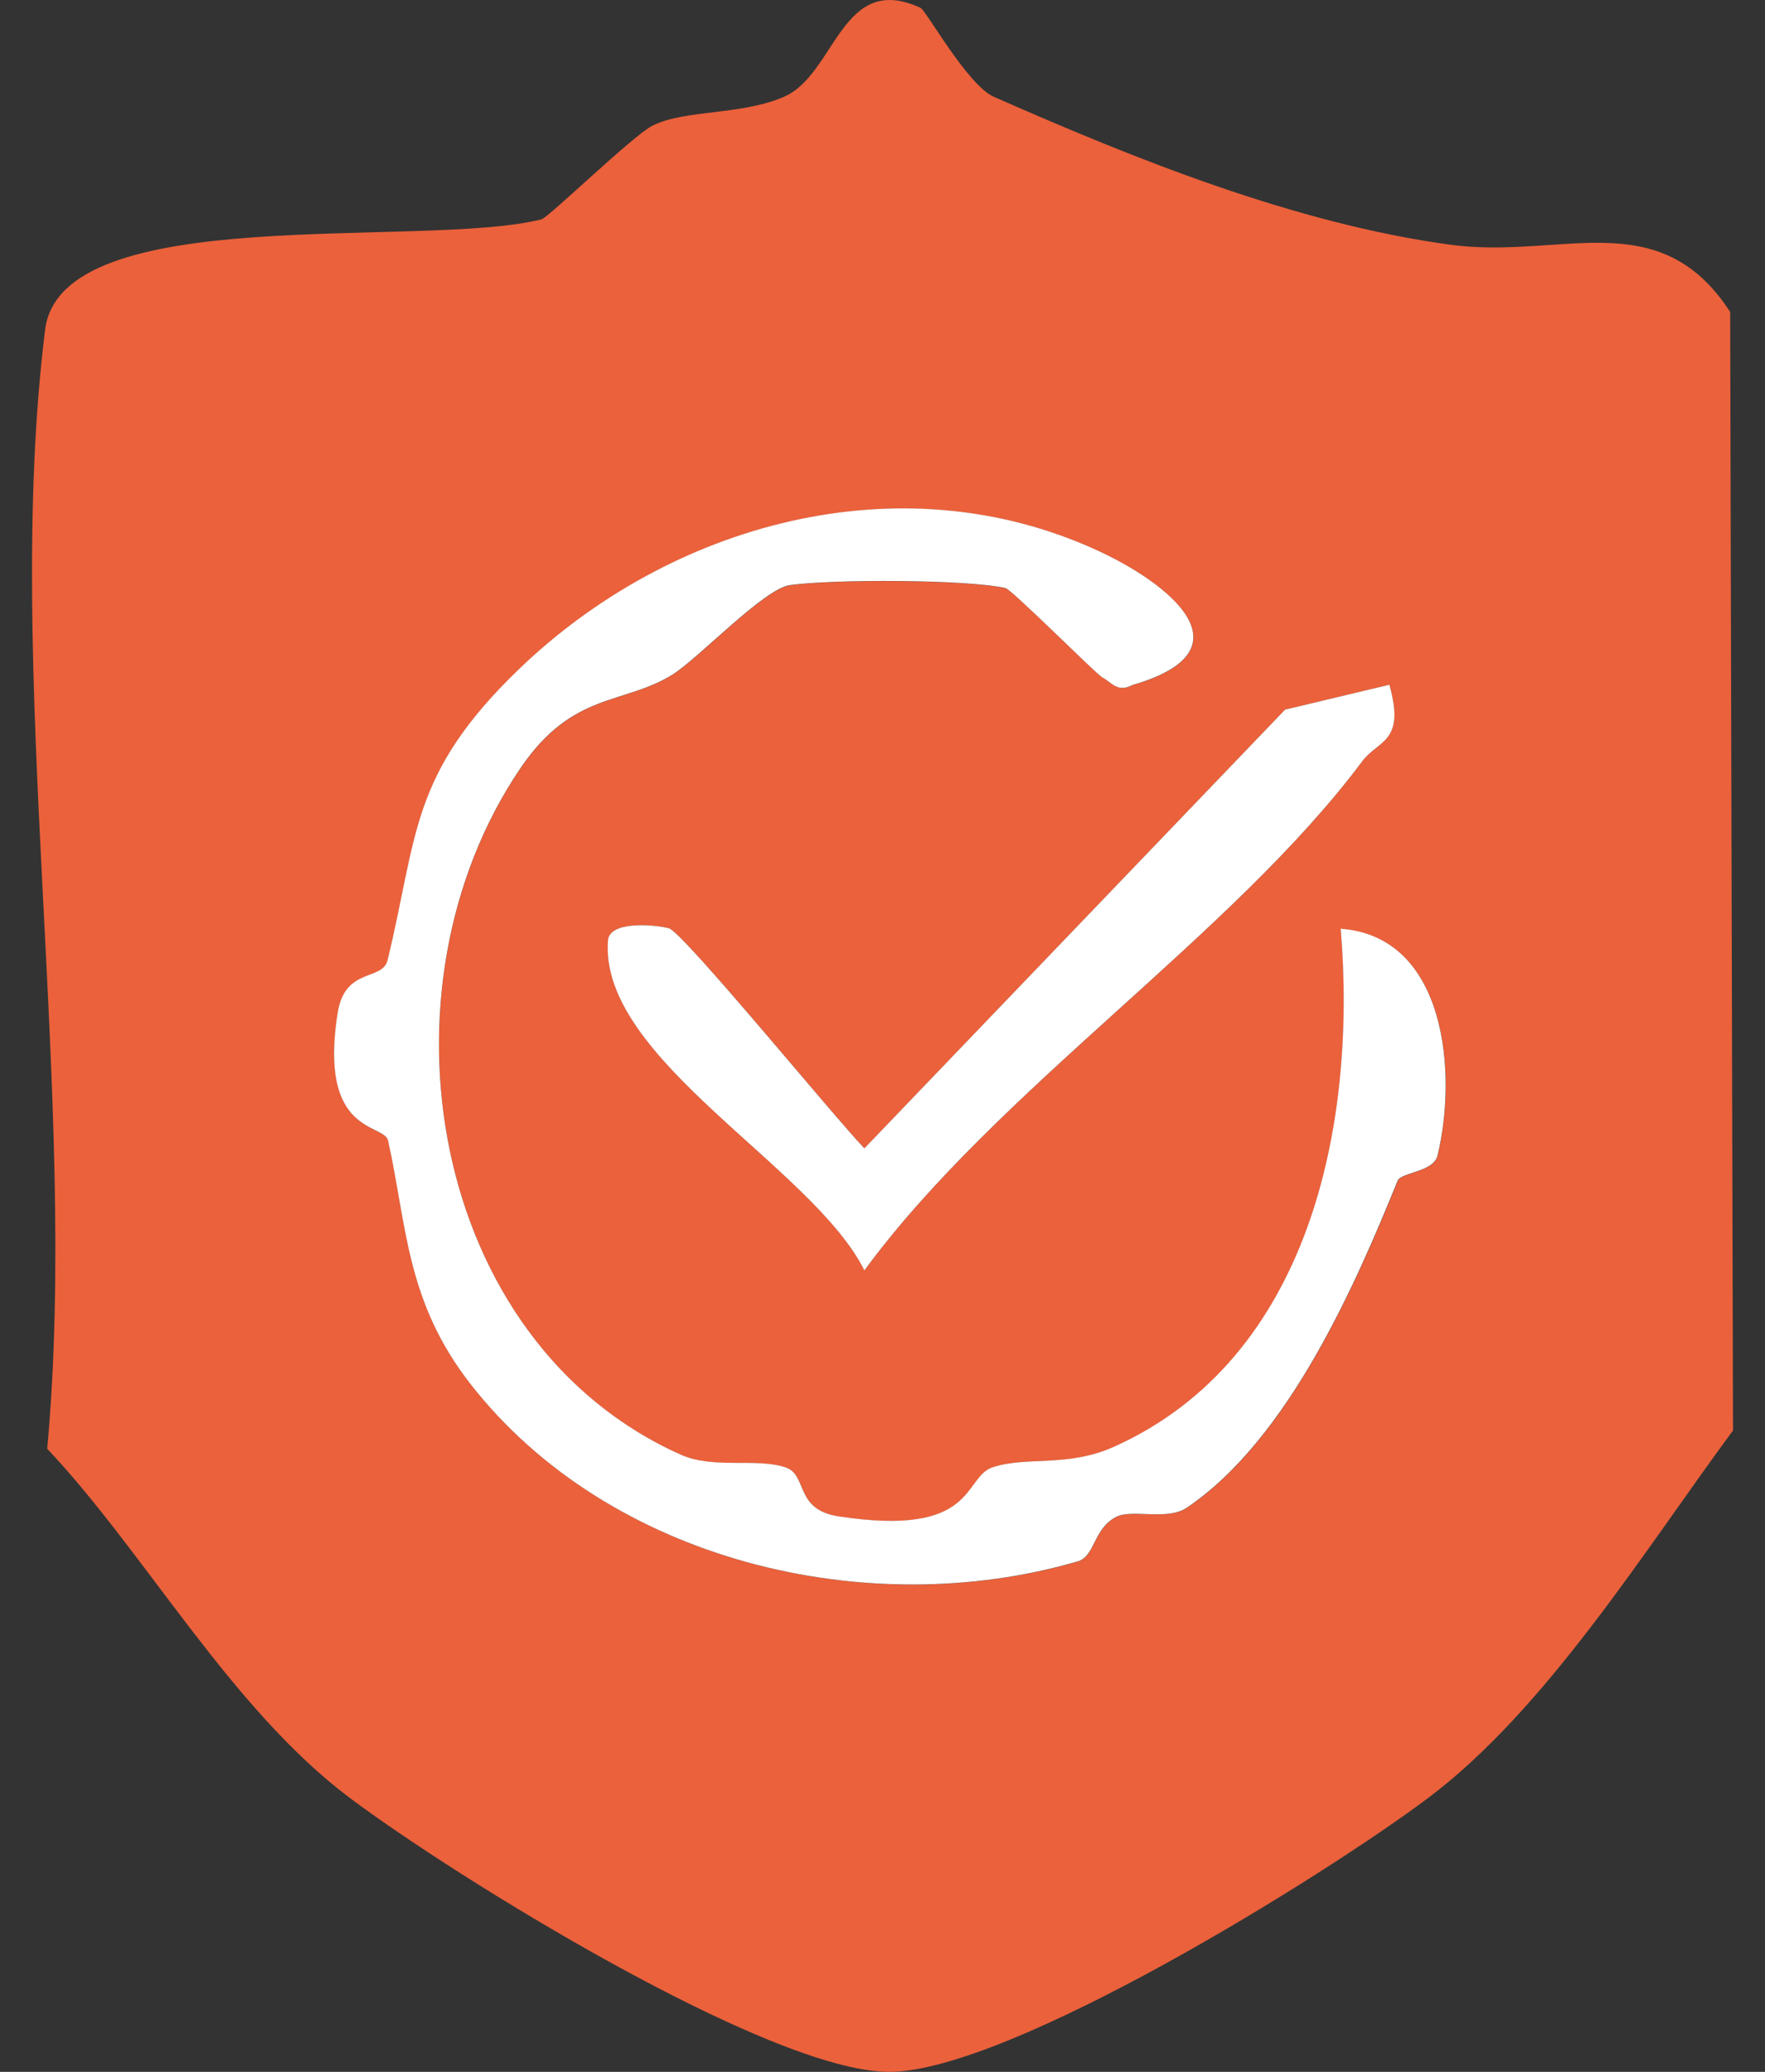
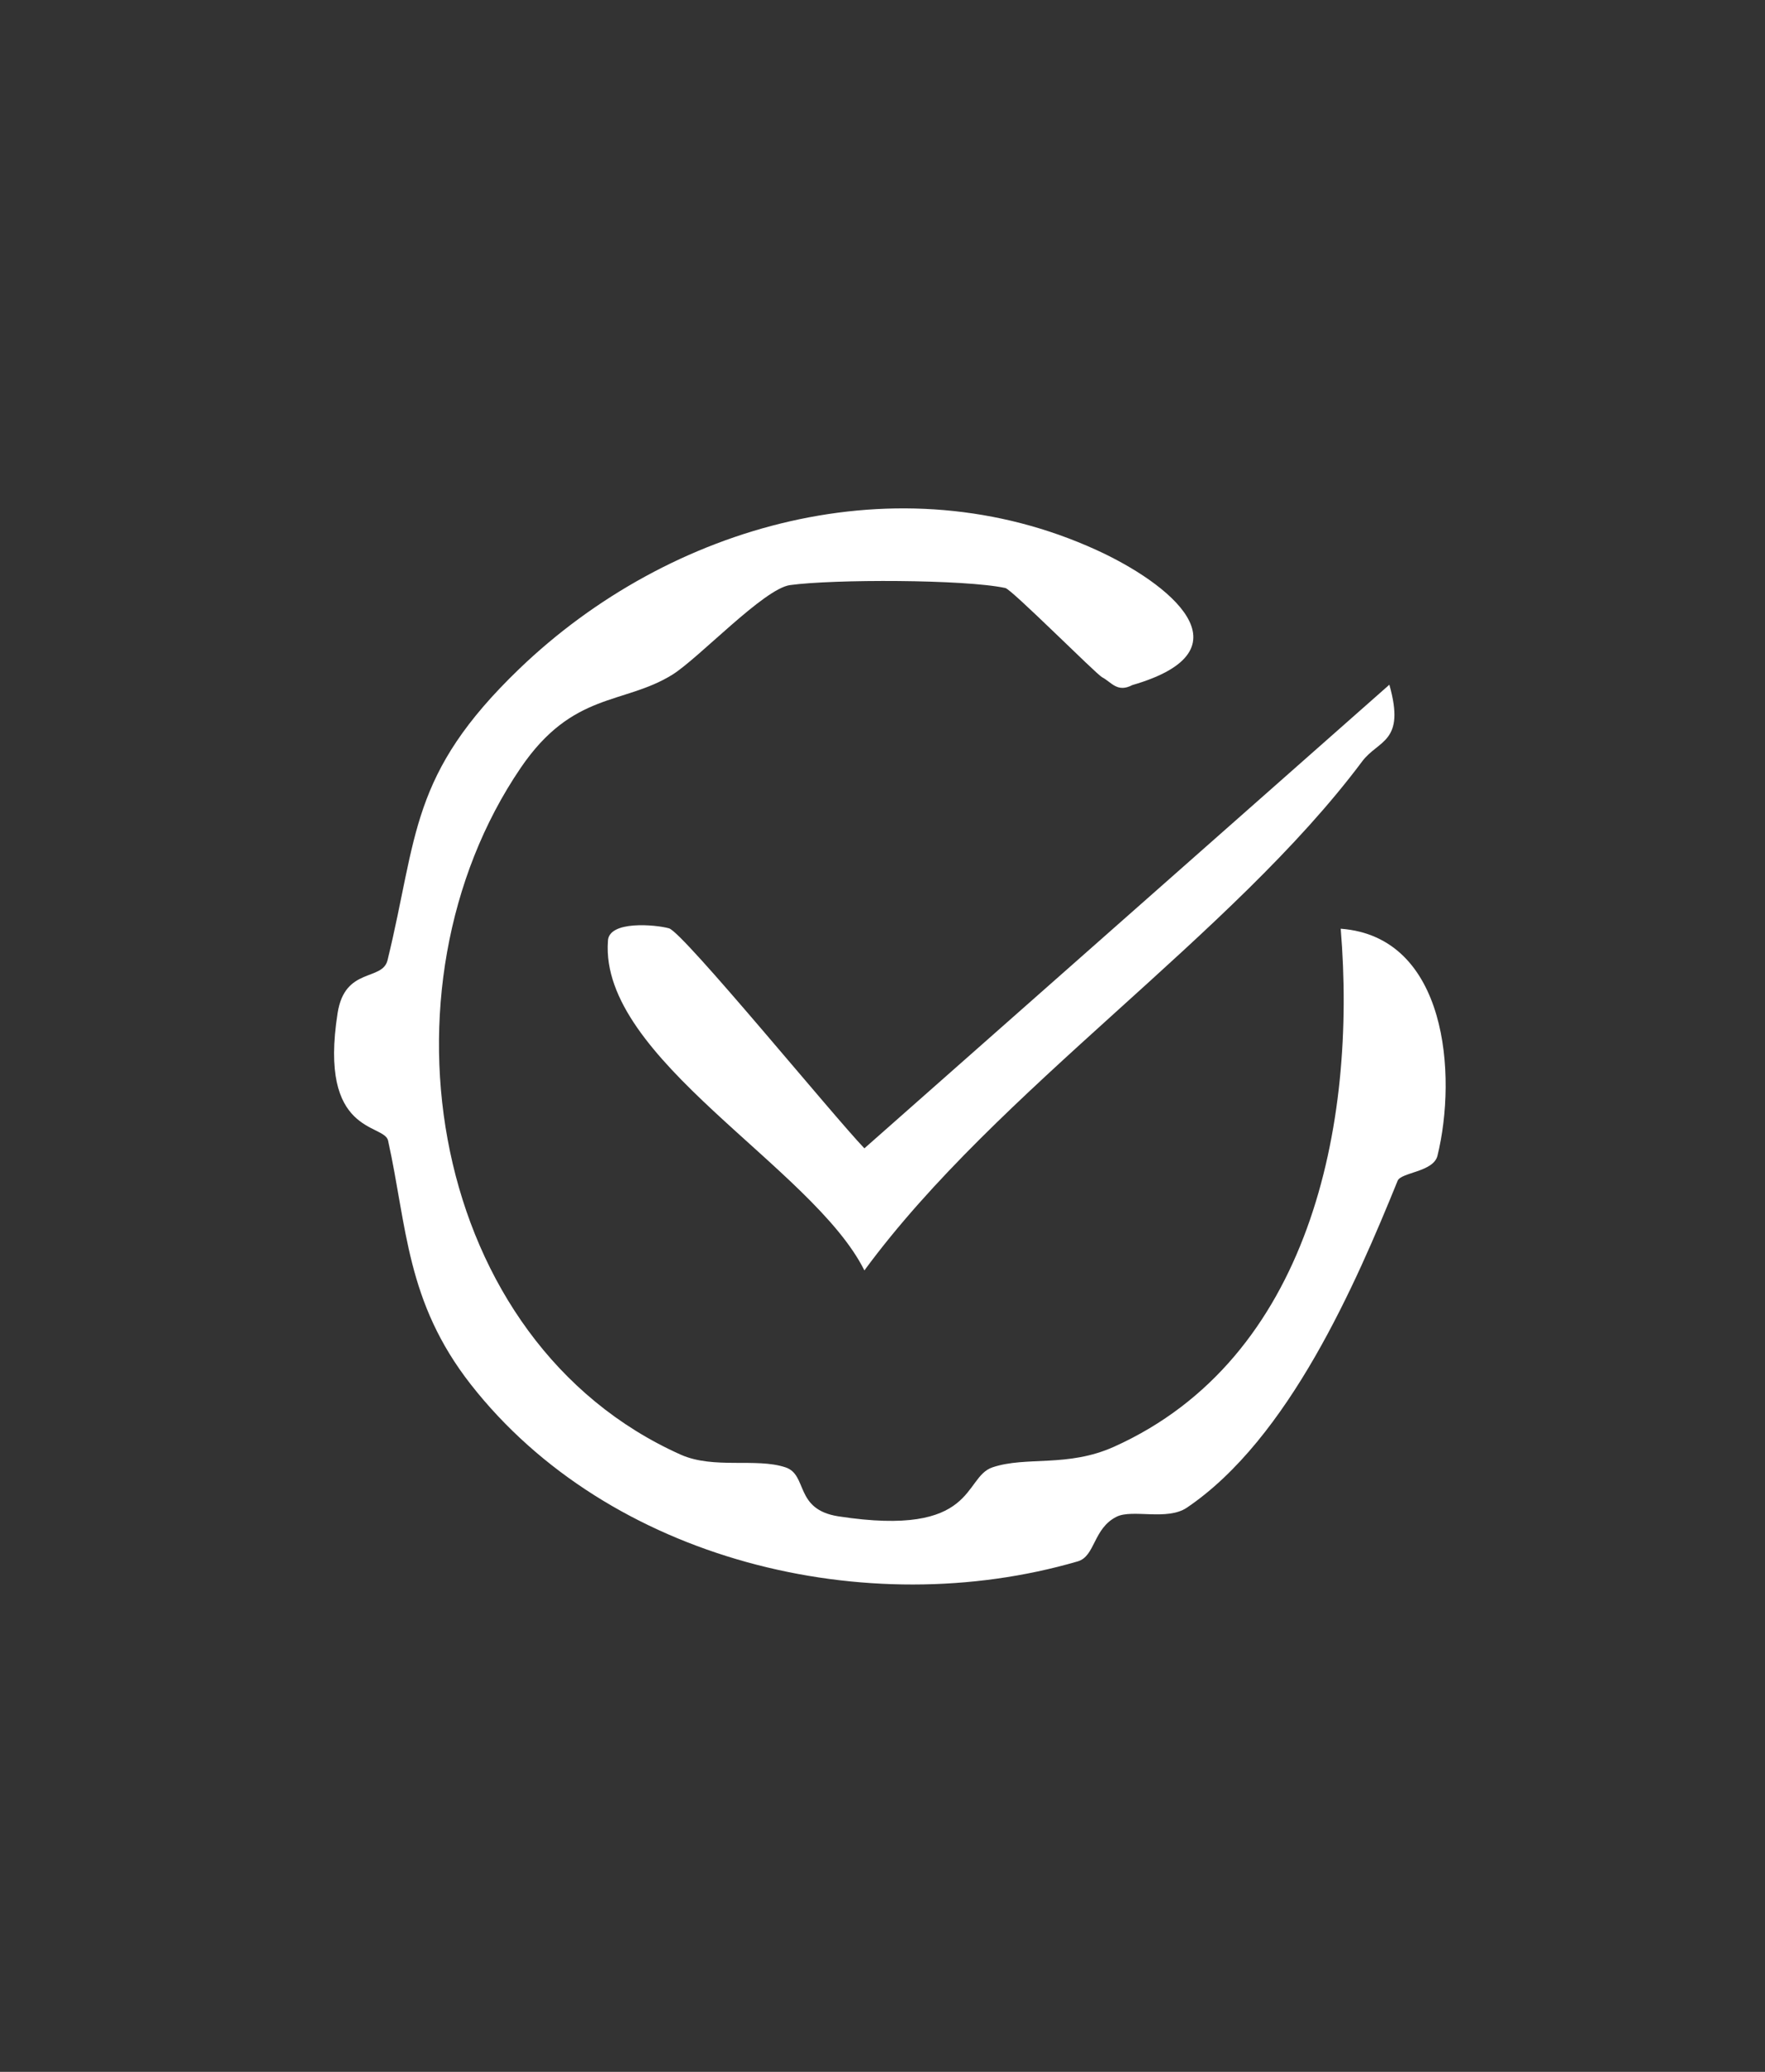
<svg xmlns="http://www.w3.org/2000/svg" xml:space="preserve" id="レイヤー_1" width="23" height="27" x="0" y="0">
  <rect width="100%" height="100%" fill="#333333" stroke="none" />
  <style>.st1{fill:#fff}</style>
-   <path d="M11.997.103c.07.032.612 1.007.951 1.157 1.825.805 3.931 1.656 5.958 1.93 1.438.194 2.713-.551 3.64.875l.037 14.577c-1.135 1.534-2.426 3.626-3.969 4.786C17.269 24.439 13.149 27 11.585 27s-5.684-2.561-7.03-3.572c-1.551-1.165-2.678-3.214-3.94-4.548C1.036 14.318.036 8.725.588 4.296c.209-1.684 4.897-1.047 6.467-1.437.092-.023 1.194-1.094 1.447-1.221.423-.213 1.165-.134 1.719-.379.671-.296.743-1.636 1.776-1.156m2.365 8.723c.121.063.196.205.395.104 1.584-.459.467-1.334-.466-1.76-2.576-1.177-5.558-.34-7.522 1.548-1.436 1.379-1.319 2.173-1.717 3.797-.067.275-.555.086-.65.686-.254 1.599.607 1.438.657 1.665.248 1.121.233 2.098 1.079 3.178 1.798 2.297 5.154 3.107 7.907 2.306.23-.066.201-.431.509-.583.207-.102.657.056.914-.117 1.333-.9 2.206-2.93 2.748-4.26.044-.111.466-.114.518-.327.257-1.048.127-2.855-1.261-2.957.213 2.564-.405 5.601-2.952 6.749-.608.273-1.143.12-1.585.268-.39.131-.197.918-2.007.64-.579-.089-.396-.541-.693-.64-.382-.126-.932.028-1.364-.164-3.286-1.47-4.037-6.081-2.086-8.95.678-.997 1.34-.82 1.976-1.214.347-.216 1.192-1.12 1.535-1.168.563-.078 2.278-.076 2.806.039.083.016 1.183 1.121 1.259 1.16m3.743.097-1.358.325-5.482 5.717c-.392-.406-2.361-2.816-2.546-2.867-.169-.048-.792-.107-.796.168-.109 1.533 2.672 2.944 3.342 4.29 1.734-2.36 4.79-4.361 6.487-6.634.212-.283.567-.243.353-.999" style="fill:#eb613b" />
  <path d="M14.362 8.826c-.076-.039-1.177-1.145-1.261-1.163-.528-.114-2.244-.116-2.807-.038-.341.048-1.187.952-1.533 1.168-.636.394-1.298.217-1.976 1.214-1.951 2.869-1.2 7.48 2.086 8.95.432.192.982.038 1.364.165.295.097.113.55.692.639 1.81.278 1.617-.509 2.007-.639.442-.148.977.005 1.585-.269 2.547-1.147 3.165-4.185 2.952-6.75 1.388.103 1.518 1.91 1.261 2.958-.052.213-.473.216-.519.326-.541 1.331-1.414 3.36-2.747 4.261-.257.173-.707.016-.914.117-.308.152-.278.517-.509.583-2.753.802-6.109-.009-7.907-2.305-.846-1.081-.831-2.058-1.079-3.179-.05-.227-.911-.066-.657-1.665.095-.6.583-.41.65-.686.397-1.624.282-2.417 1.717-3.797 1.964-1.888 4.946-2.725 7.522-1.548.934.426 2.05 1.301.466 1.76-.196.103-.272-.039-.393-.102" class="st1" />
-   <path d="M18.105 8.923c.214.756-.142.716-.354.999-1.697 2.272-4.753 4.273-6.487 6.634-.67-1.346-3.451-2.757-3.342-4.29.005-.275.627-.216.796-.168.185.051 2.154 2.461 2.546 2.867l5.482-5.717z" class="st1" />
+   <path d="M18.105 8.923c.214.756-.142.716-.354.999-1.697 2.272-4.753 4.273-6.487 6.634-.67-1.346-3.451-2.757-3.342-4.29.005-.275.627-.216.796-.168.185.051 2.154 2.461 2.546 2.867z" class="st1" />
</svg>